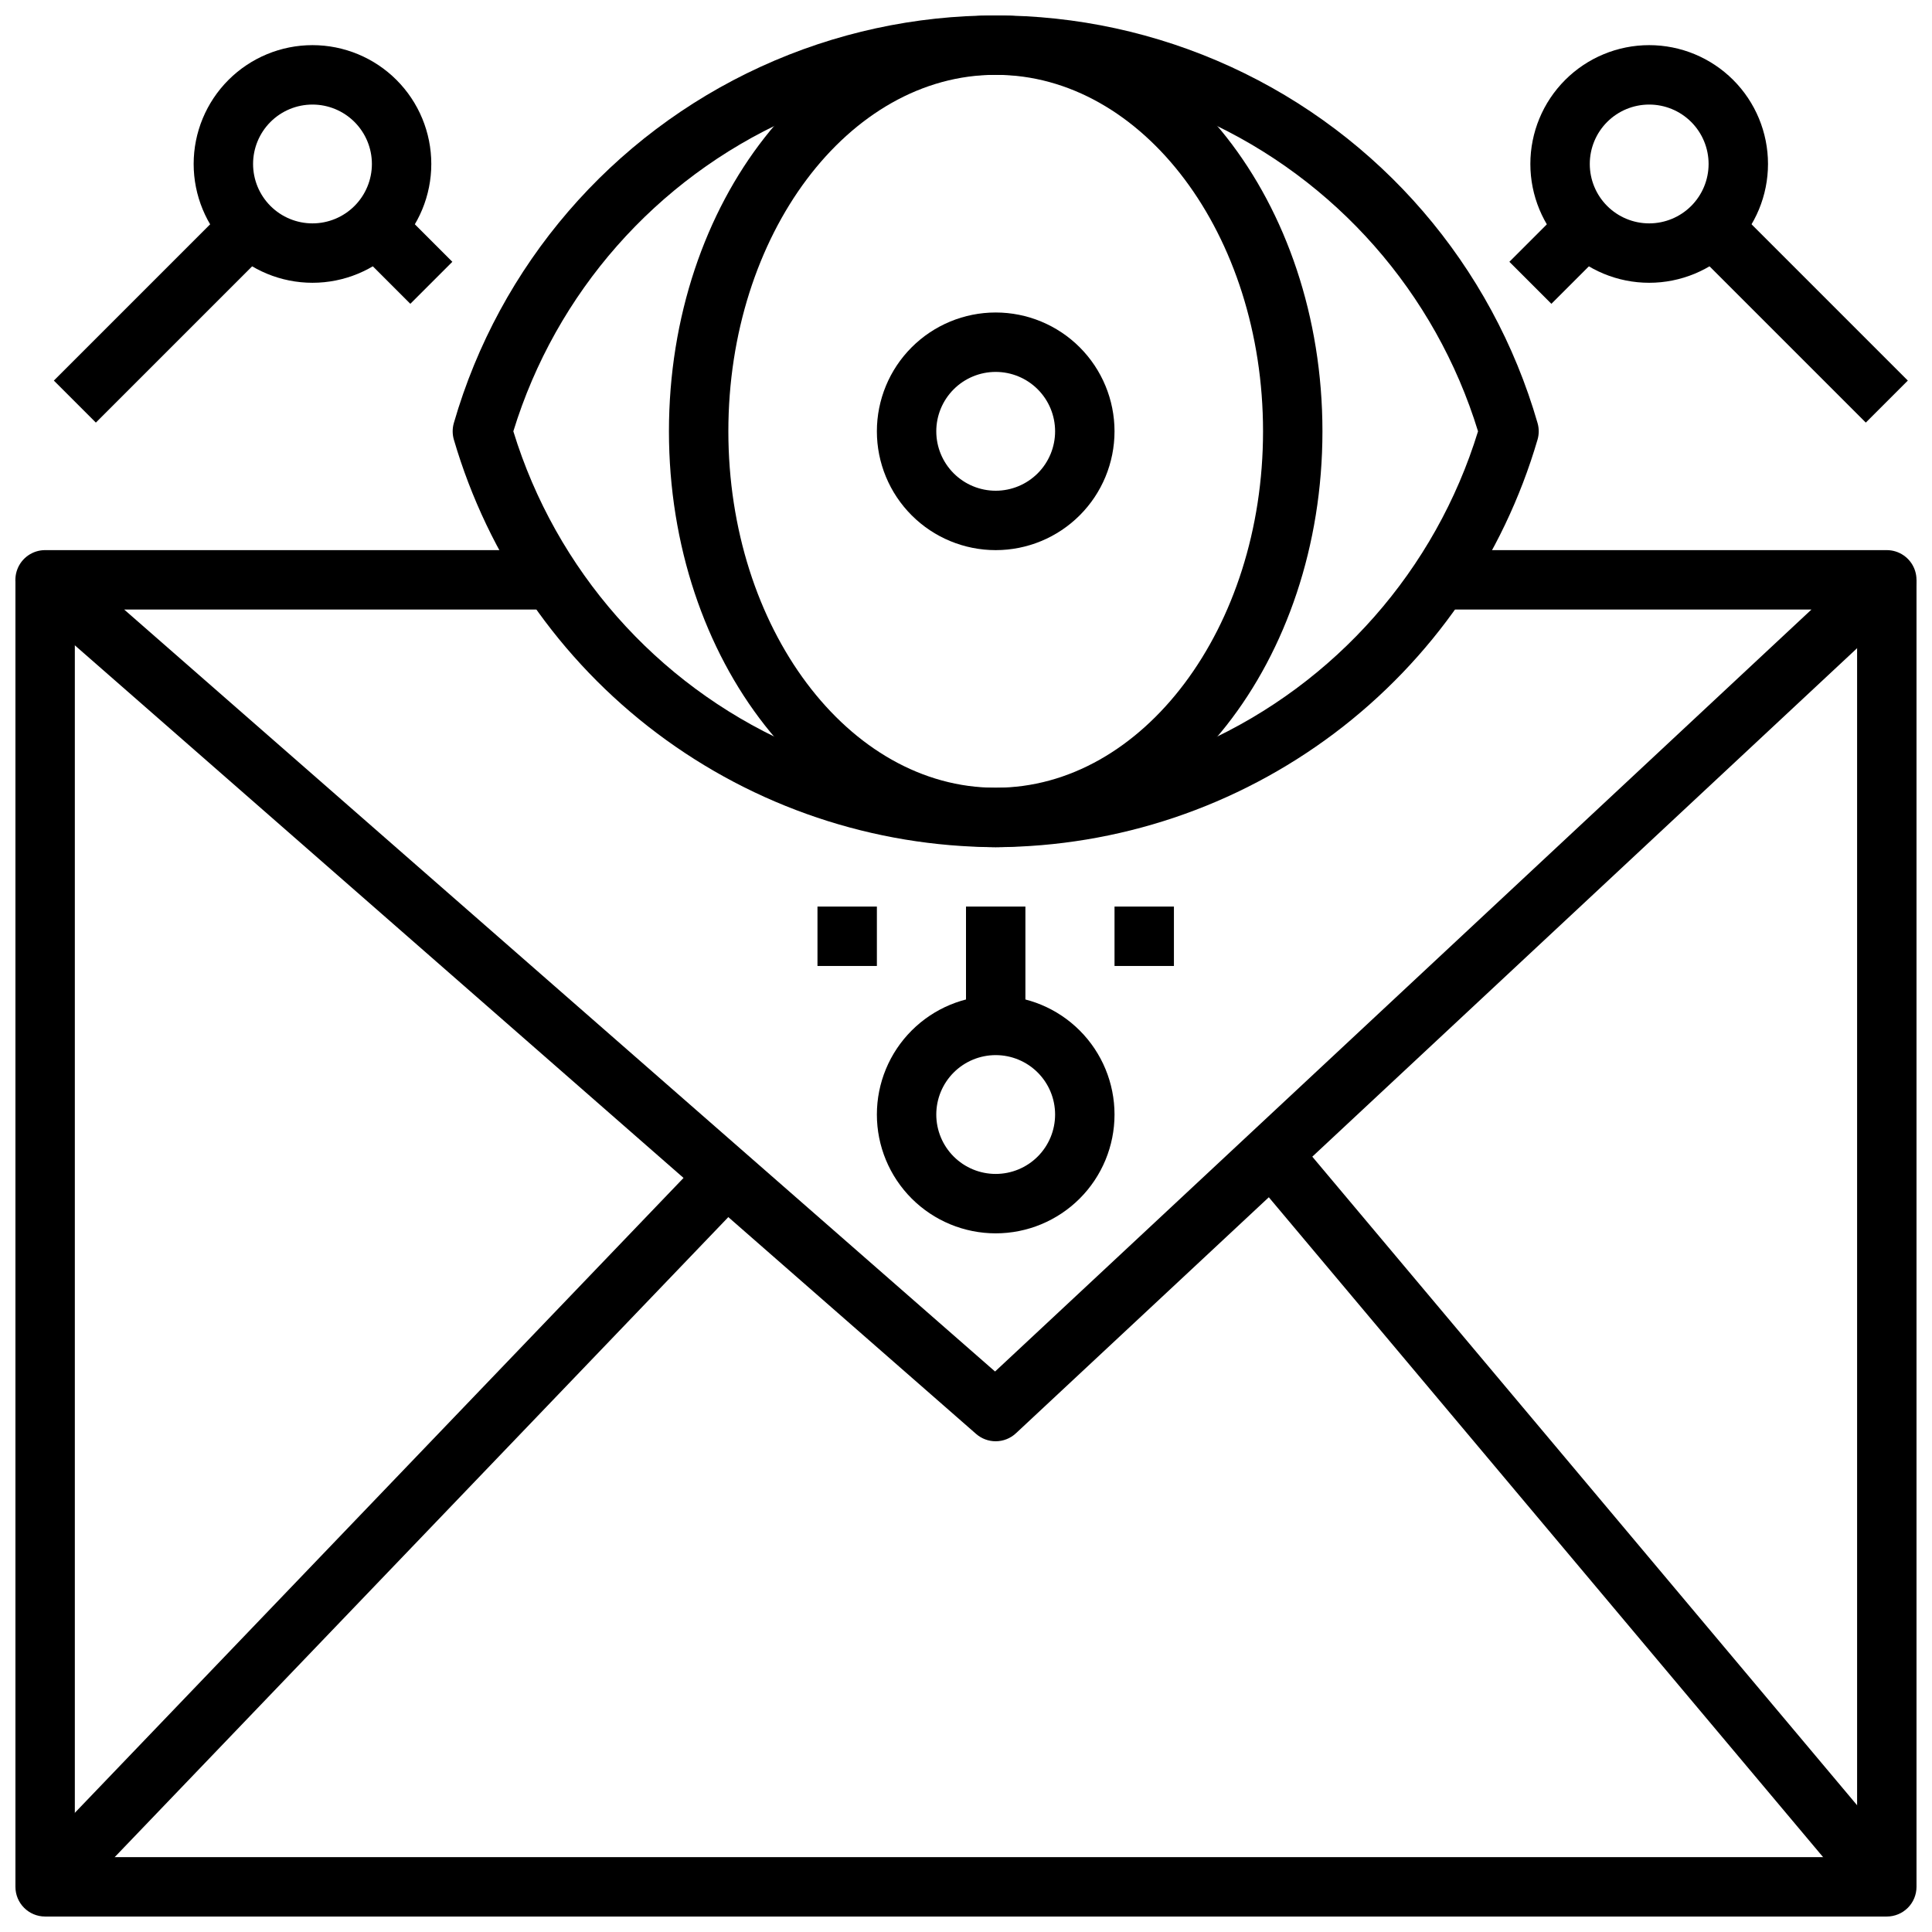
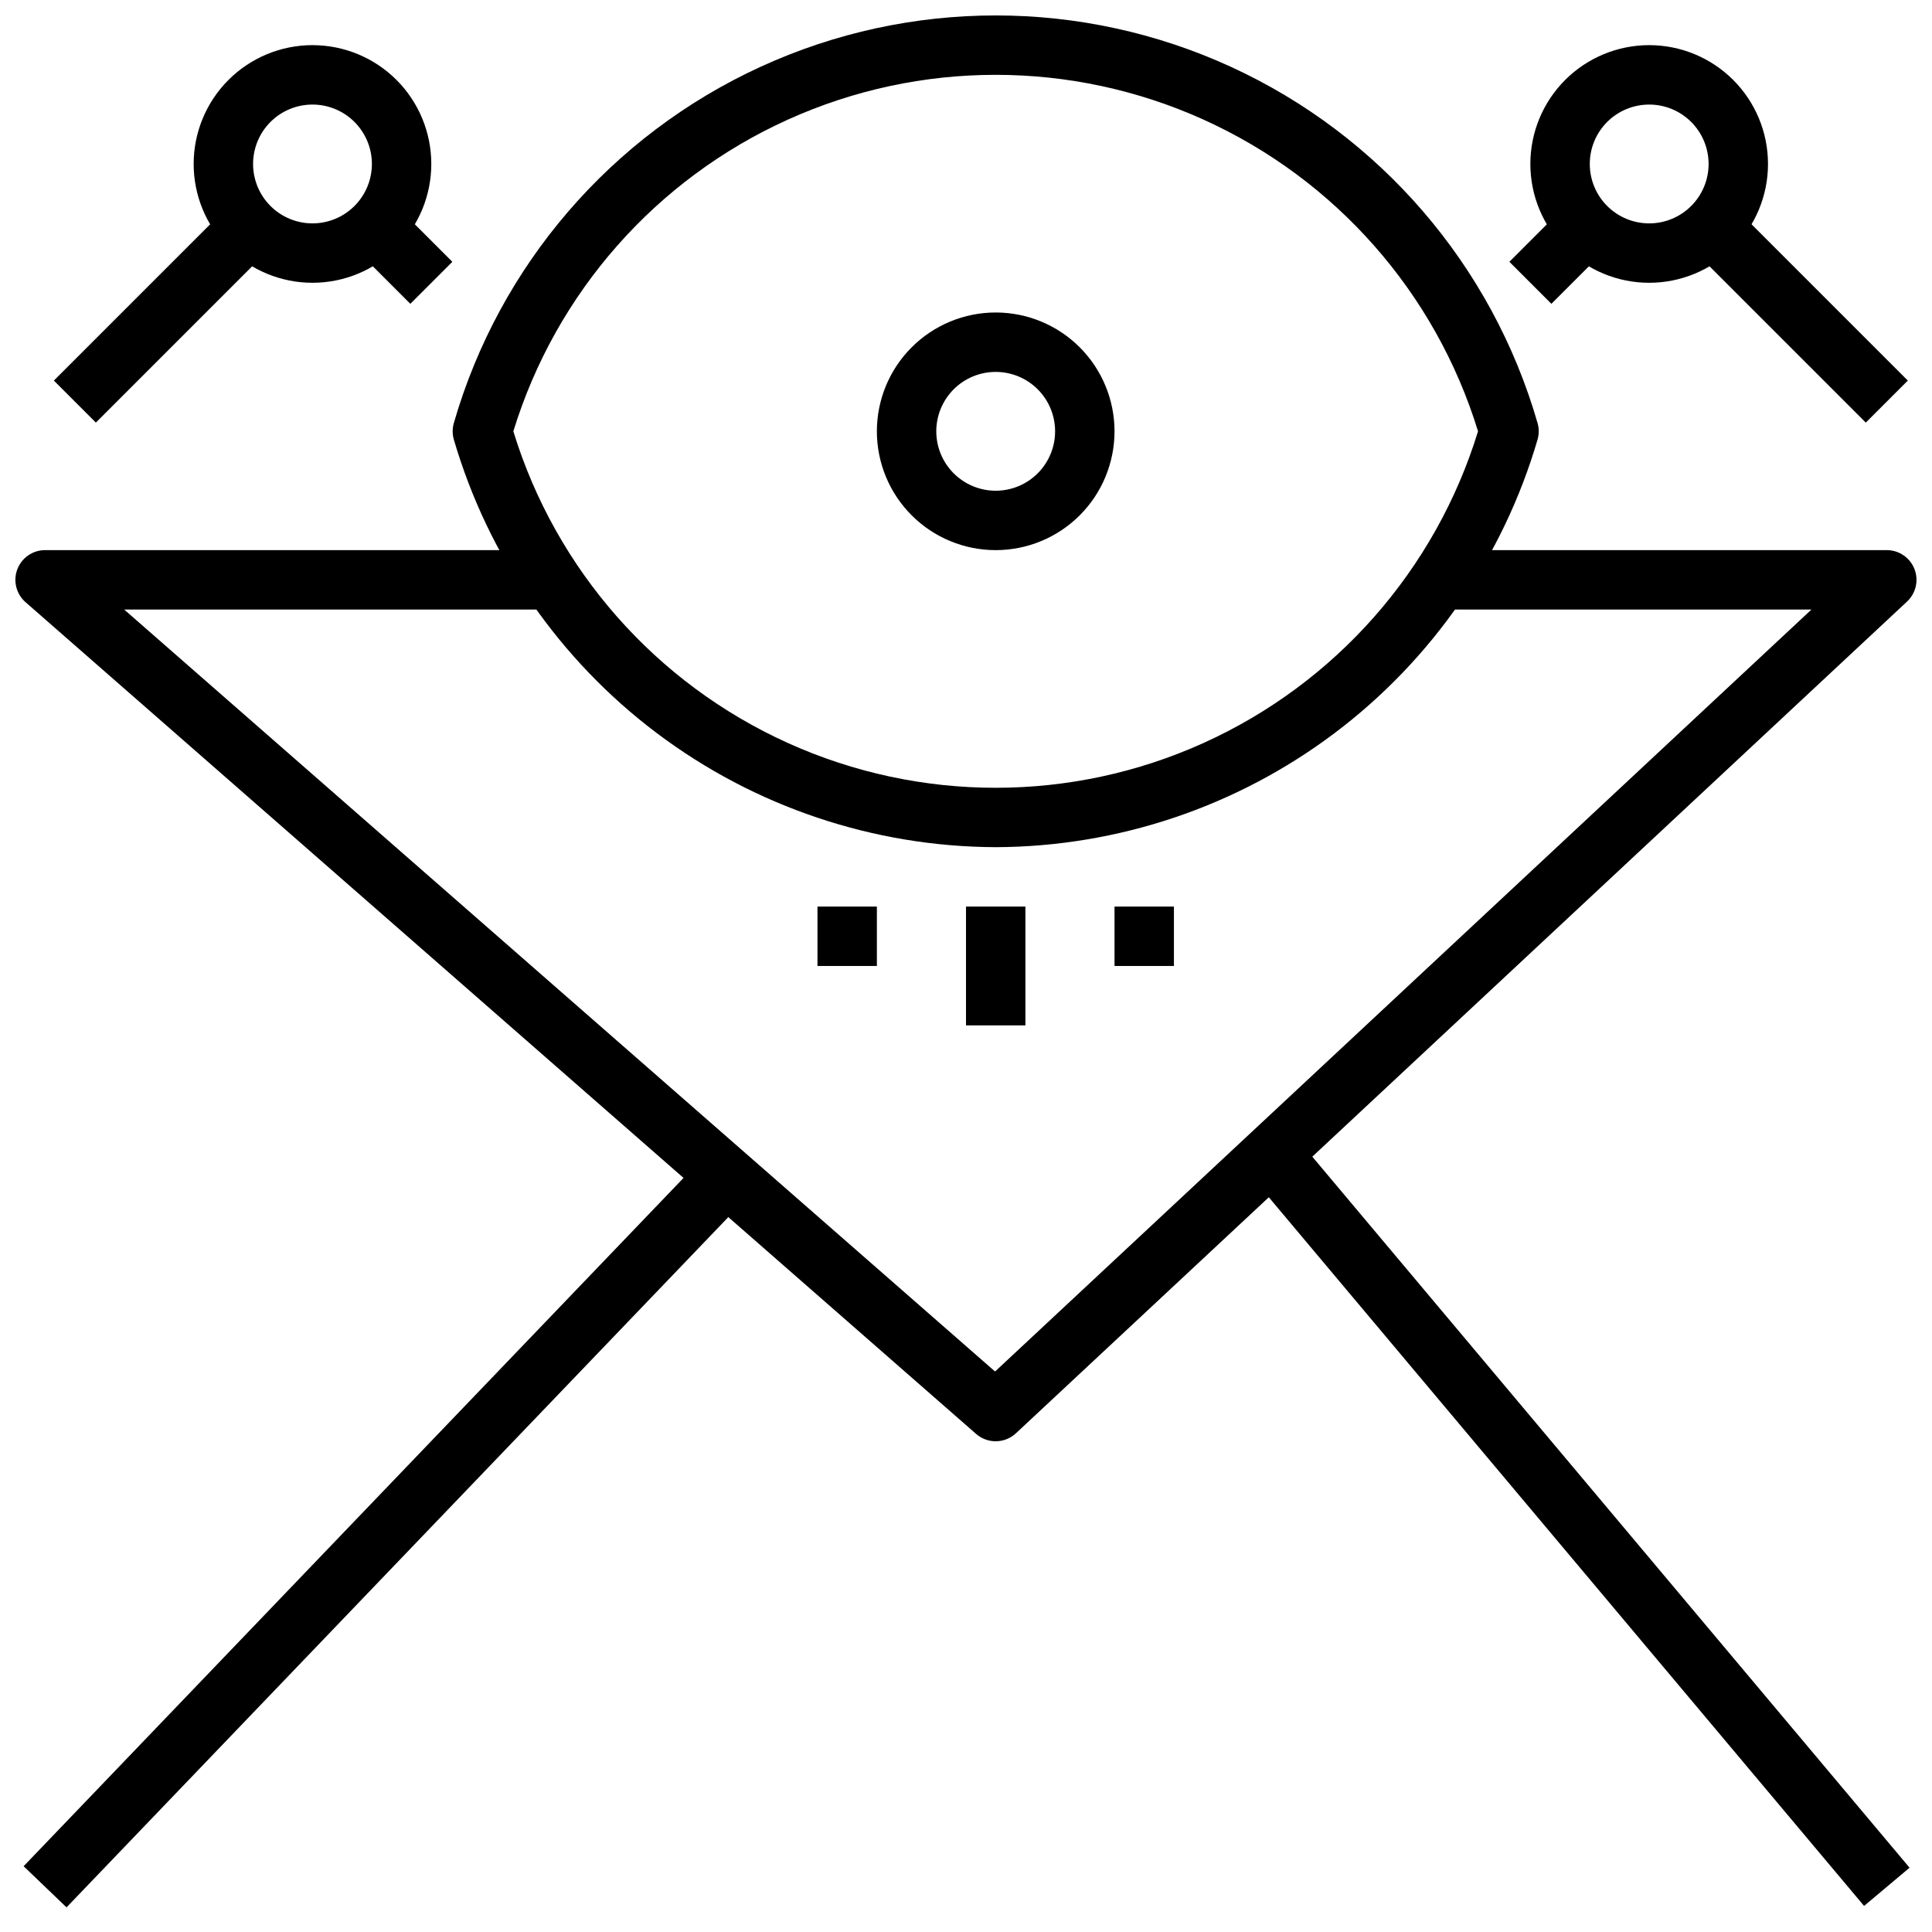
<svg xmlns="http://www.w3.org/2000/svg" width="800px" height="800px" version="1.1" viewBox="144 144 512 512">
  <defs>
    <clipPath id="d">
-       <path d="m148.09 297h503.81v354.9h-503.81z" />
-     </clipPath>
+       </clipPath>
    <clipPath id="c">
      <path d="m148.09 289h503.81v237h-503.81z" />
    </clipPath>
    <clipPath id="b">
      <path d="m263 148.09h289v220.91h-289z" />
    </clipPath>
    <clipPath id="a">
-       <path d="m321 148.09h174v220.91h-174z" />
-     </clipPath>
+       </clipPath>
  </defs>
  <g clip-path="url(#d)">
    <path d="m644.03 651.9h-488.07c-4.348 0-7.871-3.523-7.871-7.871v-346.37h15.742v338.5h472.32v-338.5h15.742v346.37c0 2.086-0.828 4.09-2.305 5.566-1.477 1.477-3.481 2.305-5.566 2.305z" />
  </g>
  <g clip-path="url(#c)">
    <path d="m407.87 525.95c-1.91 0.004-3.75-0.688-5.188-1.941l-251.91-220.42c-2.469-2.16-3.344-5.625-2.188-8.699 1.156-3.07 4.094-5.106 7.375-5.102h133.82v15.742l-112.87 0.004 230.79 201.93 216.35-201.93h-98.109v-15.746h118.08c3.234 0.004 6.137 1.98 7.32 4.988 1.188 3.008 0.41 6.434-1.953 8.641l-236.16 220.42v-0.004c-1.457 1.363-3.375 2.117-5.367 2.117z" />
  </g>
  <path d="m150.26 638.57 181.1-188.89 11.371 10.902-181.1 188.89z" />
  <path d="m472.69 452.29 12.055-10.125 165.31 196.8-12.055 10.125z" />
  <g clip-path="url(#b)">
    <path d="m407.87 368.51c-32.383-0.121-63.859-10.707-89.738-30.172-25.879-19.469-44.77-46.777-53.863-77.855-0.41-1.426-0.41-2.938 0-4.363 12.062-41.809 41.746-76.285 81.301-94.426 39.551-18.137 85.047-18.137 124.6 0 39.555 18.141 69.238 52.617 81.301 94.426 0.41 1.426 0.41 2.938 0 4.363-9.094 31.078-27.988 58.387-53.867 77.855-25.875 19.465-57.352 30.051-89.734 30.172zm-127.83-110.21c11.273 36.711 37.781 66.805 72.777 82.613 34.996 15.812 75.102 15.812 110.1 0 35-15.809 61.508-45.902 72.777-82.613-11.27-36.711-37.777-66.805-72.777-82.613-34.996-15.809-75.102-15.809-110.1 0-34.996 15.809-61.504 45.902-72.777 82.613z" />
  </g>
  <g clip-path="url(#a)">
    <path d="m407.87 368.51c-47.742 0-86.594-49.438-86.594-110.21 0-60.773 38.848-110.21 86.594-110.21 47.742 0 86.59 49.438 86.59 110.21 0 60.773-38.848 110.21-86.59 110.21zm0-204.68c-39.062 0-70.848 42.375-70.848 94.465 0 52.09 31.789 94.465 70.848 94.465 39.062 0 70.848-42.375 70.848-94.465 0-52.086-31.789-94.465-70.848-94.465z" />
  </g>
  <path d="m407.87 289.79c-8.352 0-16.359-3.316-22.266-9.223-5.906-5.902-9.223-13.914-9.223-22.266 0-8.352 3.316-16.359 9.223-22.266 5.906-5.902 13.914-9.223 22.266-9.223 8.352 0 16.359 3.32 22.266 9.223 5.906 5.906 9.223 13.914 9.223 22.266 0 8.352-3.316 16.363-9.223 22.266-5.906 5.906-13.914 9.223-22.266 9.223zm0-47.23c-4.176 0-8.18 1.656-11.133 4.609s-4.613 6.957-4.613 11.133 1.66 8.18 4.613 11.133 6.957 4.613 11.133 4.613c4.176 0 8.18-1.66 11.133-4.613s4.609-6.957 4.609-11.133-1.656-8.18-4.609-11.133-6.957-4.609-11.133-4.609z" />
  <path d="m158.27 244.86 47.23-47.23 11.133 11.133-47.23 47.23z" />
  <path d="m226.81 218.94c-8.352 0-16.359-3.316-22.266-9.223-5.902-5.906-9.223-13.914-9.223-22.266s3.32-16.359 9.223-22.266c5.906-5.902 13.914-9.223 22.266-9.223s16.363 3.32 22.266 9.223c5.906 5.906 9.223 13.914 9.223 22.266s-3.316 16.359-9.223 22.266c-5.902 5.906-13.914 9.223-22.266 9.223zm0-47.23c-4.176 0-8.18 1.656-11.133 4.609-2.949 2.953-4.609 6.957-4.609 11.133s1.66 8.18 4.609 11.133c2.953 2.953 6.957 4.613 11.133 4.613s8.18-1.66 11.133-4.613c2.953-2.953 4.613-6.957 4.613-11.133s-1.66-8.18-4.613-11.133c-2.953-2.953-6.957-4.609-11.133-4.609z" />
  <path d="m237 208.77 11.133-11.133 15.742 15.742-11.133 11.133z" />
  <path d="m591.23 208.76 11.133-11.133 47.23 47.23-11.133 11.133z" />
  <path d="m581.05 218.94c-8.352 0-16.359-3.316-22.266-9.223s-9.223-13.914-9.223-22.266 3.316-16.359 9.223-22.266c5.906-5.902 13.914-9.223 22.266-9.223 8.352 0 16.359 3.32 22.266 9.223 5.906 5.906 9.223 13.914 9.223 22.266s-3.316 16.359-9.223 22.266-13.914 9.223-22.266 9.223zm0-47.23c-4.176 0-8.18 1.656-11.133 4.609-2.953 2.953-4.609 6.957-4.609 11.133s1.656 8.18 4.609 11.133c2.953 2.953 6.957 4.613 11.133 4.613 4.176 0 8.18-1.66 11.133-4.613 2.953-2.953 4.613-6.957 4.613-11.133s-1.66-8.18-4.613-11.133c-2.953-2.953-6.957-4.609-11.133-4.609z" />
  <path d="m544 213.38 15.742-15.742 11.133 11.133-15.742 15.742z" />
-   <path d="m407.87 470.85c-8.352 0-16.359-3.32-22.266-9.223-5.906-5.906-9.223-13.914-9.223-22.266s3.316-16.359 9.223-22.266 13.914-9.223 22.266-9.223c8.352 0 16.359 3.316 22.266 9.223s9.223 13.914 9.223 22.266-3.316 16.359-9.223 22.266c-5.906 5.902-13.914 9.223-22.266 9.223zm0-47.23v-0.004c-4.176 0-8.18 1.66-11.133 4.613-2.953 2.953-4.613 6.957-4.613 11.133s1.66 8.18 4.613 11.133c2.953 2.953 6.957 4.609 11.133 4.609 4.176 0 8.18-1.656 11.133-4.609 2.953-2.953 4.609-6.957 4.609-11.133s-1.656-8.18-4.609-11.133c-2.953-2.953-6.957-4.613-11.133-4.613z" />
  <path d="m400 384.25h15.742v31.488h-15.742z" />
  <path d="m439.36 384.25h15.742v15.742h-15.742z" />
  <path d="m360.64 384.25h15.742v15.742h-15.742z" />
</svg>